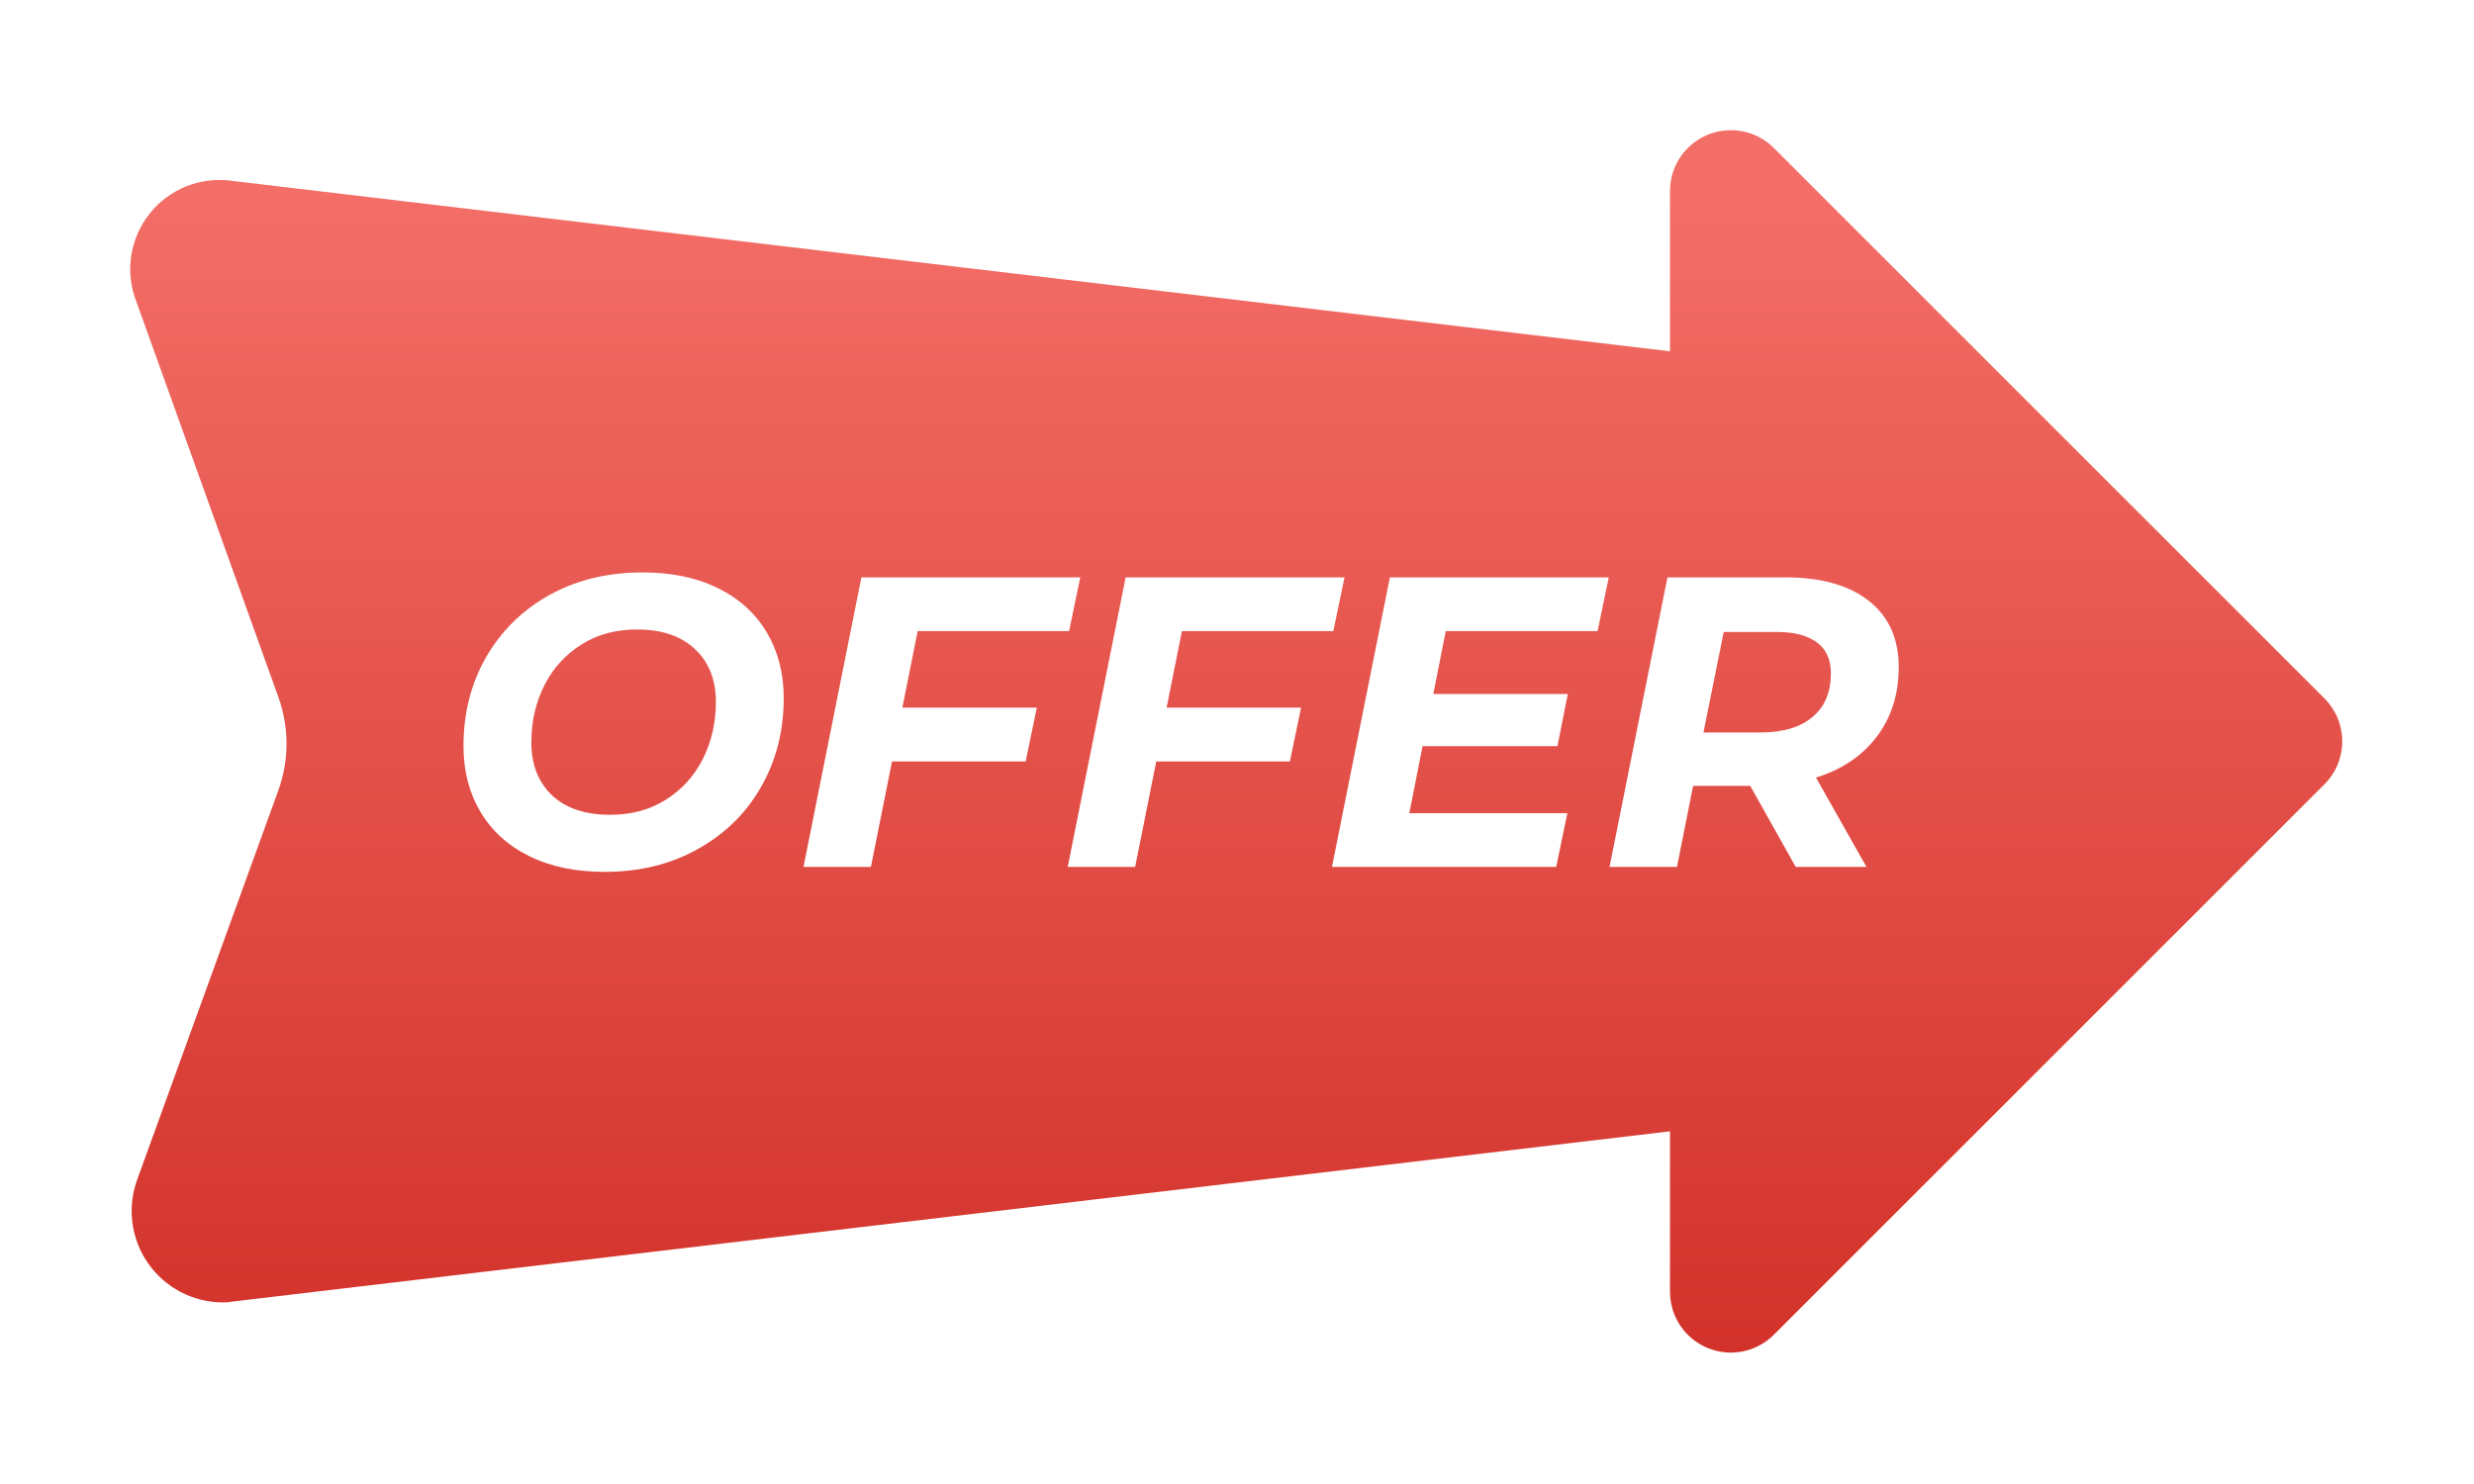
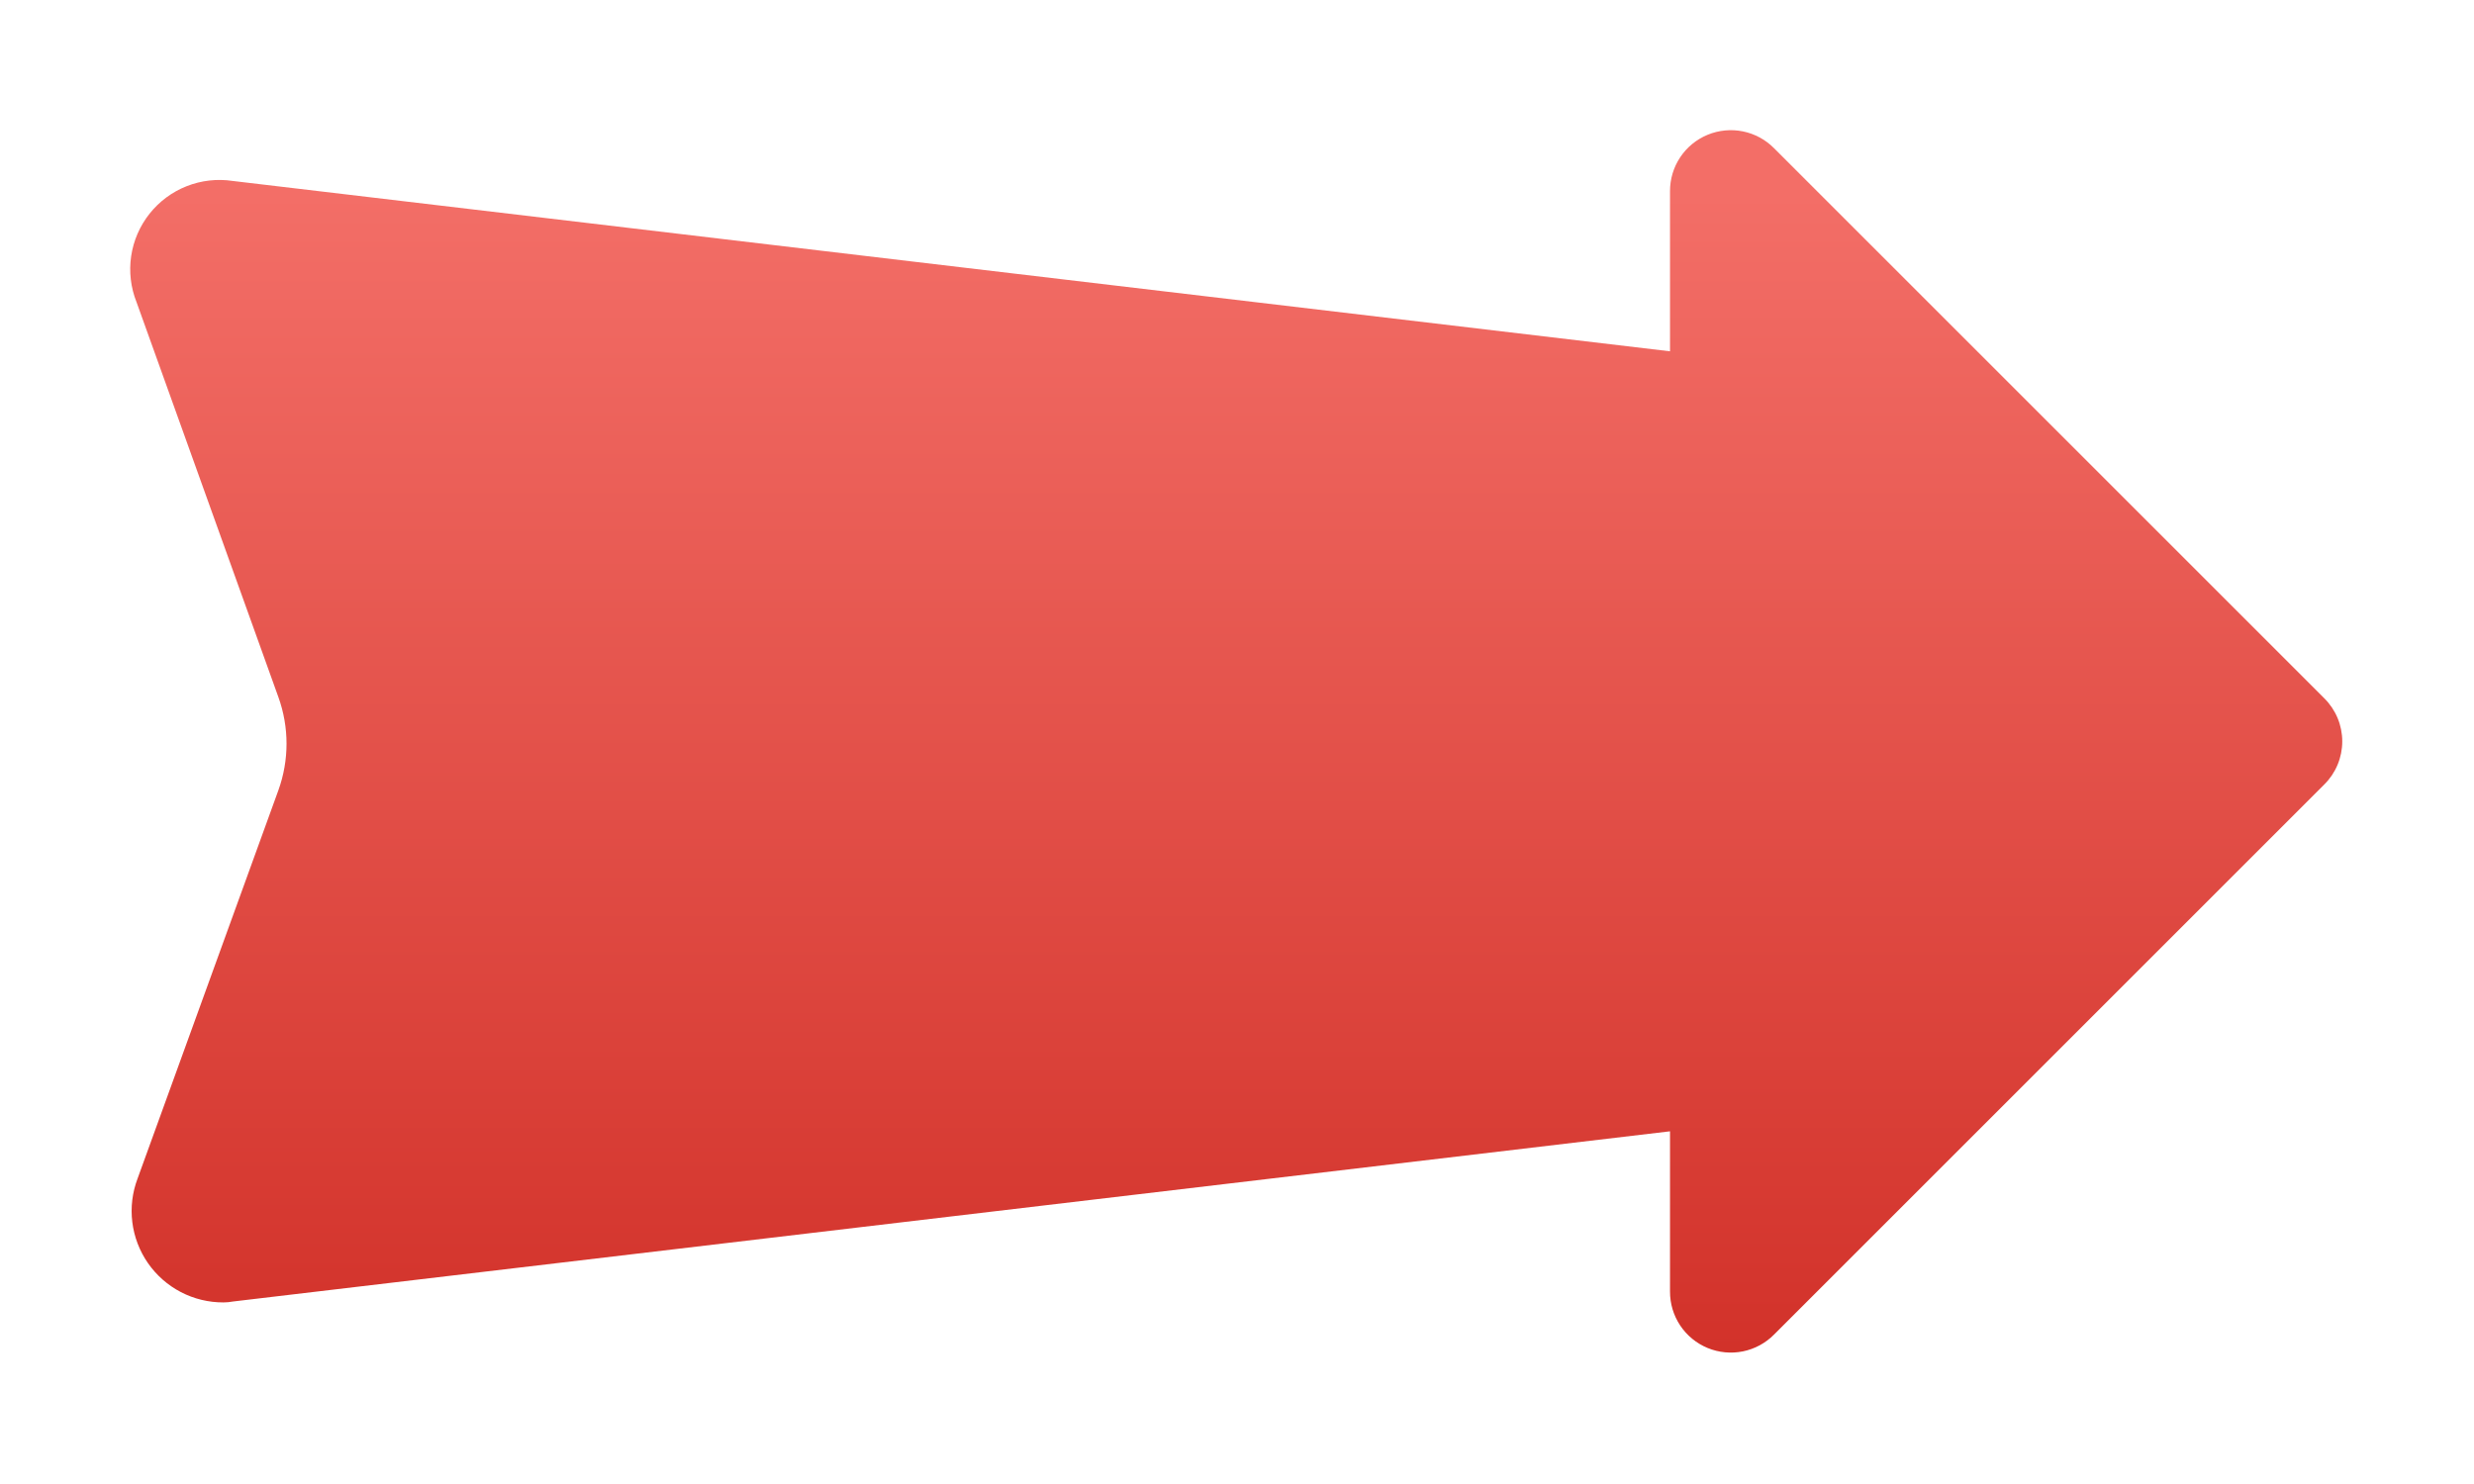
<svg xmlns="http://www.w3.org/2000/svg" width="380" height="228" viewBox="0 0 380 228" fill="none">
  <g filter="url(#filter0_d_61_18334)">
    <path d="M357.001 107.282L272.496 22.777C271.193 21.457 269.525 20.555 267.706 20.186C265.888 19.818 264.001 19.999 262.286 20.707C260.57 21.415 259.105 22.618 258.076 24.162C257.047 25.706 256.502 27.522 256.509 29.378V53.975L35.747 27.802C33.363 27.442 30.927 27.718 28.683 28.601C26.44 29.484 24.47 30.944 22.971 32.832C21.472 34.72 20.498 36.97 20.146 39.355C19.795 41.74 20.079 44.176 20.97 46.416L42.758 107.099C44.425 111.727 44.425 116.791 42.758 121.419L21.13 181.075C20.322 183.206 20.044 185.502 20.322 187.765C20.6 190.027 21.424 192.188 22.724 194.061C24.023 195.934 25.759 197.462 27.781 198.515C29.803 199.567 32.051 200.111 34.331 200.1C34.818 200.1 35.298 200.054 35.77 199.963L256.509 173.812V198.432C256.502 200.288 257.047 202.104 258.076 203.648C259.105 205.192 260.57 206.395 262.286 207.103C264.001 207.811 265.888 207.993 267.706 207.624C269.525 207.255 271.193 206.353 272.496 205.033L357.001 120.528C357.877 119.662 358.572 118.63 359.046 117.494C359.521 116.357 359.765 115.137 359.765 113.905C359.765 112.673 359.521 111.454 359.046 110.317C358.572 109.18 357.877 108.148 357.001 107.282Z" fill="url(#paint0_linear_61_18334)" />
-     <path d="M92.861 133.953C88.412 133.953 84.557 133.148 81.295 131.538C78.033 129.928 75.533 127.662 73.796 124.738C72.059 121.815 71.191 118.447 71.191 114.634C71.191 109.593 72.335 105.059 74.622 101.035C76.953 96.968 80.194 93.769 84.345 91.439C88.54 89.109 93.327 87.944 98.707 87.944C103.156 87.944 107.011 88.749 110.273 90.358C113.535 91.968 116.035 94.235 117.772 97.158C119.509 100.081 120.378 103.449 120.378 107.262C120.378 112.304 119.212 116.858 116.882 120.925C114.595 124.95 111.354 128.128 107.159 130.458C103.008 132.788 98.241 133.953 92.861 133.953ZM93.751 125.183C97.013 125.183 99.872 124.399 102.33 122.832C104.787 121.264 106.672 119.167 107.986 116.541C109.299 113.914 109.956 111.012 109.956 107.834C109.956 104.445 108.896 101.755 106.778 99.764C104.66 97.73 101.673 96.713 97.818 96.713C94.555 96.713 91.696 97.497 89.239 99.065C86.781 100.632 84.896 102.729 83.583 105.356C82.269 107.983 81.613 110.885 81.613 114.062C81.613 117.451 82.672 120.163 84.79 122.196C86.909 124.188 89.895 125.183 93.751 125.183ZM140.951 96.968L138.6 108.724H159.254L157.538 116.985H137.011L133.77 133.19H123.412L132.309 88.706H165.926L164.21 96.968H140.951ZM181.538 96.968L179.187 108.724H199.84L198.125 116.985H177.598L174.357 133.19H163.999L172.896 88.706H206.513L204.797 96.968H181.538ZM222.062 96.968L220.155 106.627H240.809L239.22 114.634H218.503L216.469 124.929H240.745L239.029 133.19H204.586L213.483 88.706H247.1L245.384 96.968H222.062ZM291.641 102.496C291.641 106.648 290.519 110.207 288.273 113.172C286.028 116.138 282.914 118.235 278.931 119.464L286.684 133.19H275.818L268.827 120.735H260.057L257.579 133.19H247.221L256.117 88.706H274.229C279.736 88.706 284.015 89.914 287.066 92.328C290.116 94.743 291.641 98.133 291.641 102.496ZM270.416 112.537C273.848 112.537 276.495 111.753 278.36 110.186C280.266 108.618 281.219 106.373 281.219 103.449C281.219 101.331 280.499 99.743 279.059 98.683C277.618 97.624 275.563 97.095 272.894 97.095H264.76L261.646 112.537H270.416Z" fill="white" />
  </g>
  <defs>
    <filter id="filter0_d_61_18334" x="0" y="0" width="379.765" height="227.81" filterUnits="userSpaceOnUse" color-interpolation-filters="sRGB">
      <feFlood flood-opacity="0" result="BackgroundImageFix" />
      <feColorMatrix in="SourceAlpha" type="matrix" values="0 0 0 0 0 0 0 0 0 0 0 0 0 0 0 0 0 0 127 0" result="hardAlpha" />
      <feOffset />
      <feGaussianBlur stdDeviation="10" />
      <feComposite in2="hardAlpha" operator="out" />
      <feColorMatrix type="matrix" values="0 0 0 0 0 0 0 0 0 0 0 0 0 0 0 0 0 0 0.1 0" />
      <feBlend mode="normal" in2="BackgroundImageFix" result="effect1_dropShadow_61_18334" />
      <feBlend mode="normal" in="SourceGraphic" in2="effect1_dropShadow_61_18334" result="shape" />
    </filter>
    <linearGradient id="paint0_linear_61_18334" x1="189.933" y1="-2.414" x2="189.933" y2="236.642" gradientUnits="userSpaceOnUse">
      <stop offset="0.135" stop-color="#F36E67" />
      <stop offset="0.927" stop-color="#D02E26" />
    </linearGradient>
  </defs>
</svg>